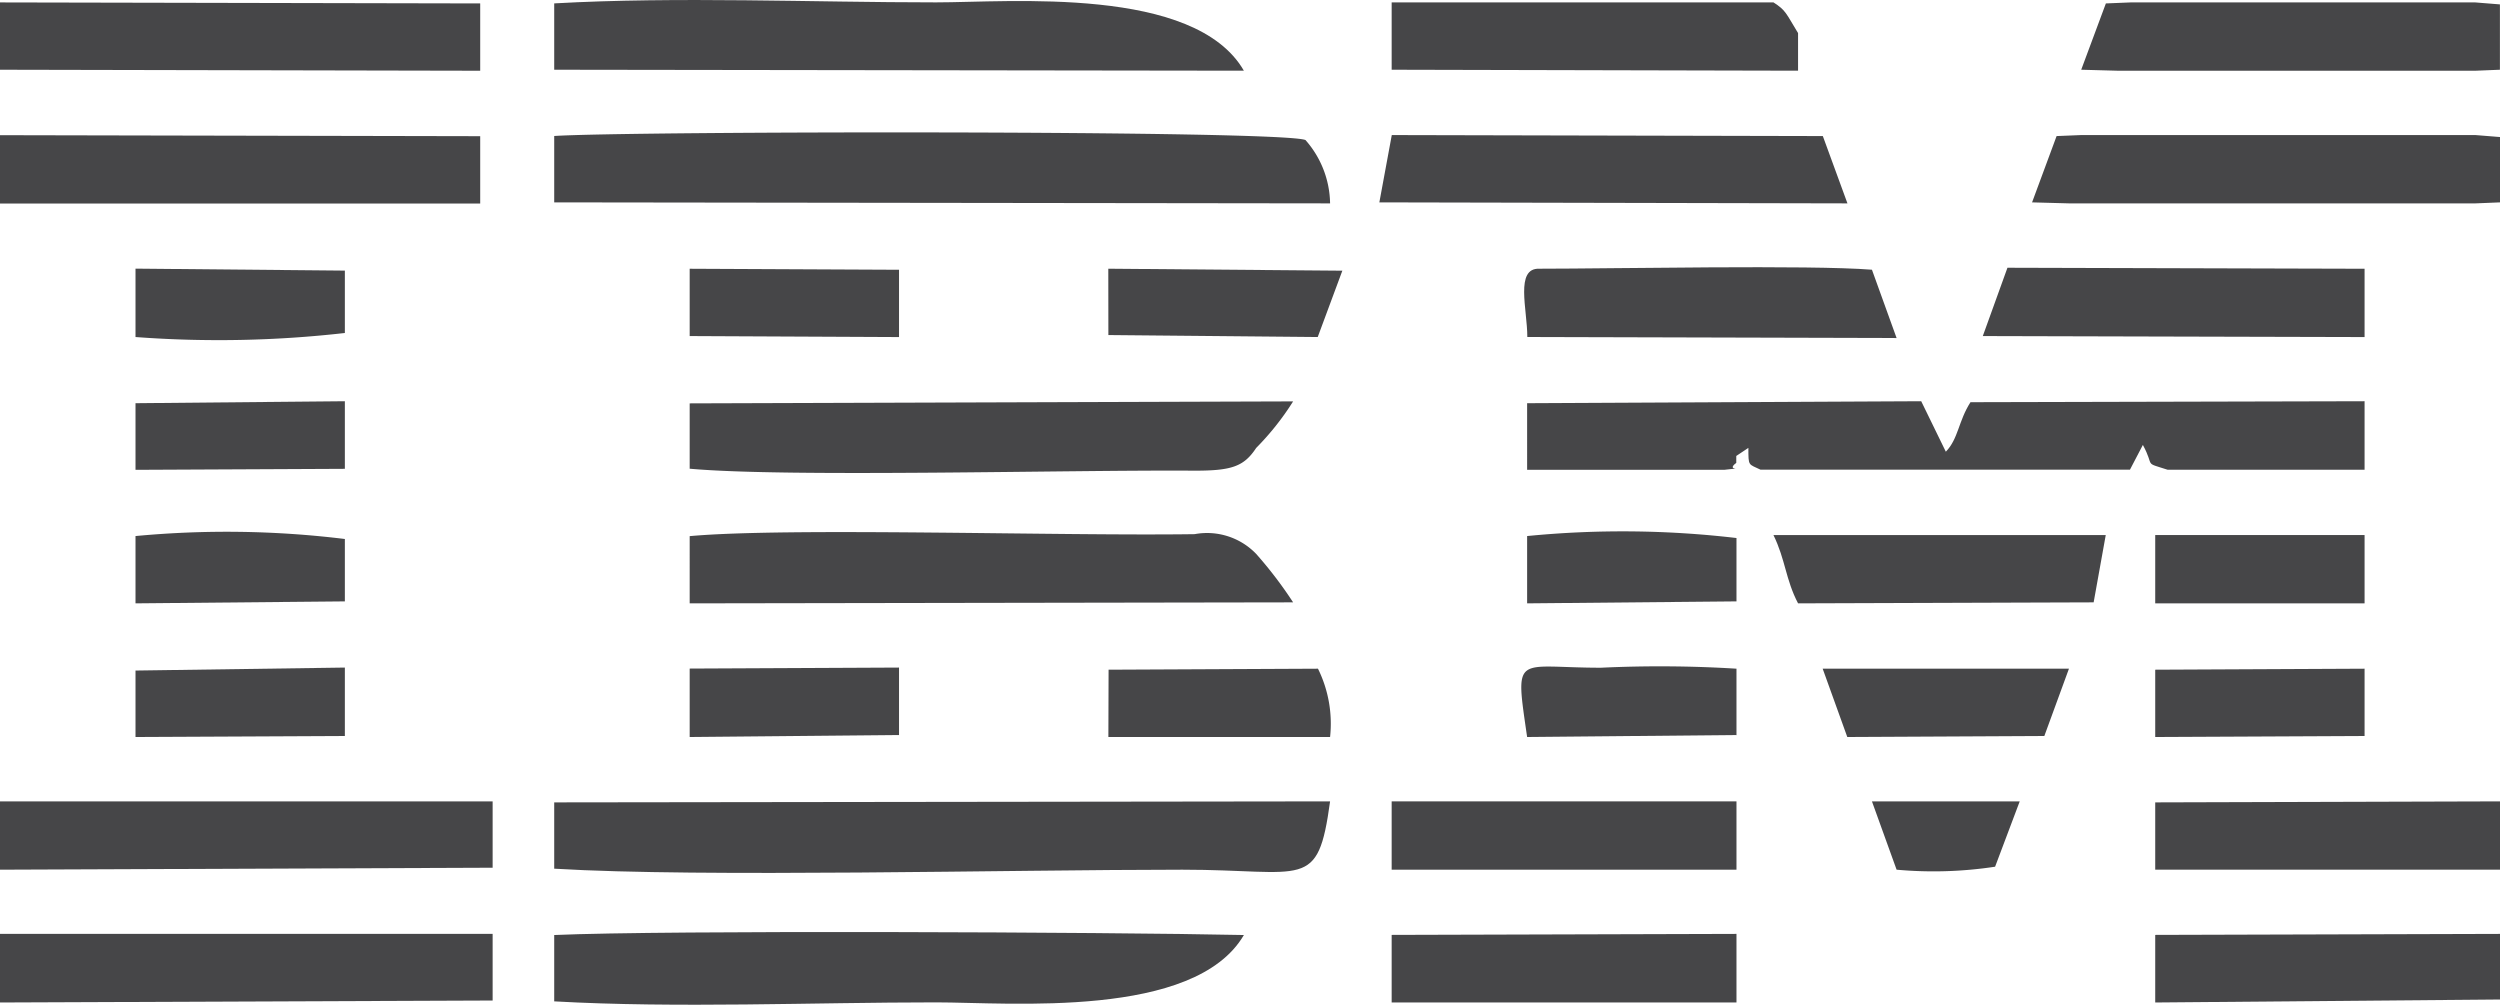
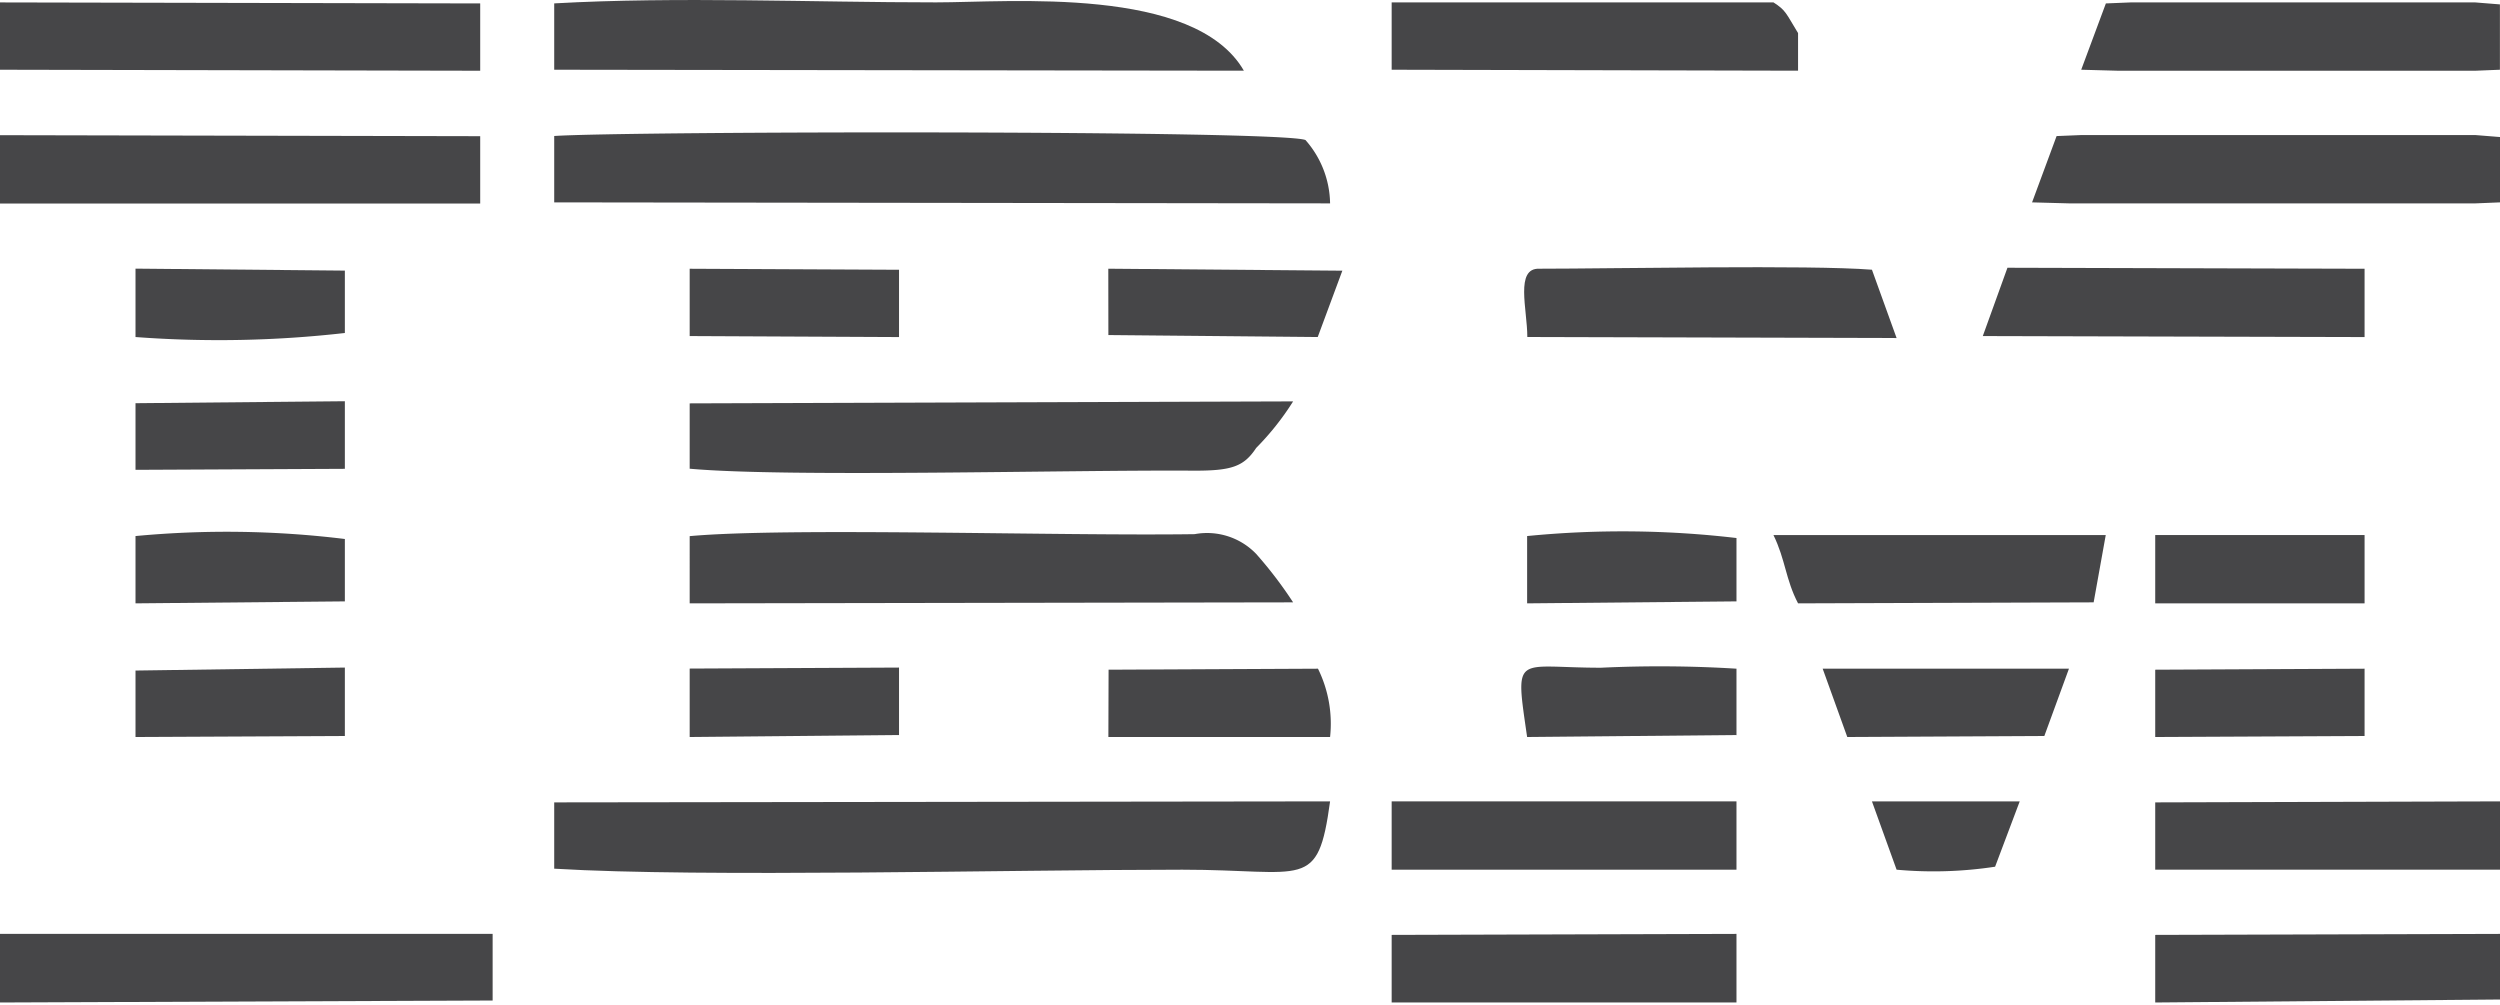
<svg xmlns="http://www.w3.org/2000/svg" width="61.953" height="24.898" viewBox="0 0 61.953 24.898">
  <defs>
    <style>.a,.b{fill:#464648;}.a{fill-rule:evenodd;}</style>
  </defs>
  <g transform="translate(-502.025 -381.357)">
-     <path class="a" d="M555.128,392.383c.306.565,0,.418.611.614h4.883V391.3l-9.766.024c-.3.467-.3.908-.611,1.227l-.61-1.251-9.766.049V393h4.883c.61-.074,0,.049.3-.172v-.172l.3-.2c0,.466,0,.393.3.54h9.156Z" />
    <path class="a" d="M515.759,402.884c3.662.221,11.292.025,15.565.025,3.052,0,3.357.54,3.662-1.693l-19.227.025Z" />
    <path class="a" d="M515.759,386.372l19.227.025a2.422,2.422,0,0,0-.61-1.57c-.611-.246-16.786-.221-18.617-.1Z" />
-     <path class="a" d="M515.759,406.172c3.052.172,6.409.025,9.461.025,1.831,0,6.409.417,7.63-1.669-3.358-.073-14.344-.122-17.091,0Z" />
    <path class="a" d="M515.759,383.085l17.091.024c-1.221-2.11-5.8-1.693-7.63-1.693-3.052,0-6.409-.147-9.461.025Z" />
-     <path class="a" d="M519.116,396.309l14.954-.025a10.283,10.283,0,0,0-.915-1.2,1.69,1.69,0,0,0-1.526-.49c-3.357.049-10.071-.172-12.513.049Z" />
+     <path class="a" d="M519.116,396.309l14.954-.025a10.283,10.283,0,0,0-.915-1.2,1.69,1.69,0,0,0-1.526-.49c-3.357.049-10.071-.172-12.513.049" />
    <path class="a" d="M519.116,392.972c2.442.221,9.461.025,12.513.049.915,0,1.221-.1,1.526-.564a6.742,6.742,0,0,0,.915-1.153l-14.954.049Z" />
-     <path class="a" d="M502.025,402.909l12.208-.049v-1.644H502.025Z" />
    <path class="a" d="M502.025,406.2l12.208-.049V404.5H502.025Z" />
    <path class="a" d="M502.025,386.4h11.9v-1.668l-11.9-.025Z" />
    <path class="a" d="M502.025,383.085l11.9.025v-1.668l-11.9-.025Z" />
    <path class="a" d="M552.382,386.372l.916.025h10.071l.61-.025v-1.619l-.61-.049H553.6l-.61.025Z" />
-     <path class="a" d="M536.207,386.372l11.6.025-.61-1.668-10.682-.025Z" />
    <path class="a" d="M553.6,383.085l.916.025h8.85l.61-.025v-1.619l-.61-.049h-8.545l-.61.025Z" />
    <path class="a" d="M536.512,383.085l10.071.024v-.932c-.3-.491-.3-.564-.61-.761h-9.461Z" />
    <path class="a" d="M551.161,389.685l9.461.025v-1.693l-8.85-.025Z" />
    <path class="a" d="M539.869,389.709l9.156.025-.611-1.693c-1.526-.123-6.409-.025-8.24-.025-.61-.024-.3,1.006-.3,1.693" />
    <rect class="b" width="8.545" height="1.693" transform="translate(536.512 401.216)" />
    <path class="a" d="M536.512,406.2h8.545V404.5l-8.545.025Z" />
    <path class="a" d="M555.434,402.909h8.545v-1.693l-8.545.025Z" />
    <path class="a" d="M555.434,406.2l8.545-.074V404.5l-8.545.025Z" />
    <path class="a" d="M545.973,394.616c.3.613.3,1.1.61,1.693l7.325-.025.3-1.668Z" />
    <path class="a" d="M547.193,397.928l.61,1.693,4.883-.025.61-1.668Z" />
    <path class="a" d="M529.492,399.621h5.494a3.08,3.08,0,0,0-.3-1.693l-5.189.025Z" />
    <path class="a" d="M529.492,389.66l5.188.049.61-1.644-5.8-.049Z" />
    <path class="a" d="M545.057,397.928a30.812,30.812,0,0,0-3.357-.024c-2.136,0-2.136-.393-1.831,1.717l5.188-.049Z" />
    <path class="a" d="M539.869,396.309l5.188-.049v-1.57a24.153,24.153,0,0,0-5.188-.049Z" />
    <path class="a" d="M505.383,396.309l5.188-.049v-1.546a24.069,24.069,0,0,0-5.188-.073Z" />
    <path class="a" d="M505.383,389.709a27.652,27.652,0,0,0,5.188-.1v-1.546l-5.188-.049Z" />
    <rect class="b" width="5.188" height="1.693" transform="translate(555.434 394.616)" />
    <path class="a" d="M519.116,399.621l5.188-.049V397.9l-5.188.025Z" />
    <path class="a" d="M555.434,399.621l5.188-.025v-1.668l-5.188.025Z" />
    <path class="a" d="M505.383,399.621l5.188-.025V397.9l-5.188.074Z" />
    <path class="a" d="M519.116,389.685l5.188.025v-1.668l-5.188-.025Z" />
    <path class="a" d="M505.383,393l5.188-.025V391.3l-5.188.049Z" />
    <path class="a" d="M548.414,401.216l.611,1.693a10.132,10.132,0,0,0,2.441-.074l.61-1.619Z" />
  </g>
</svg>